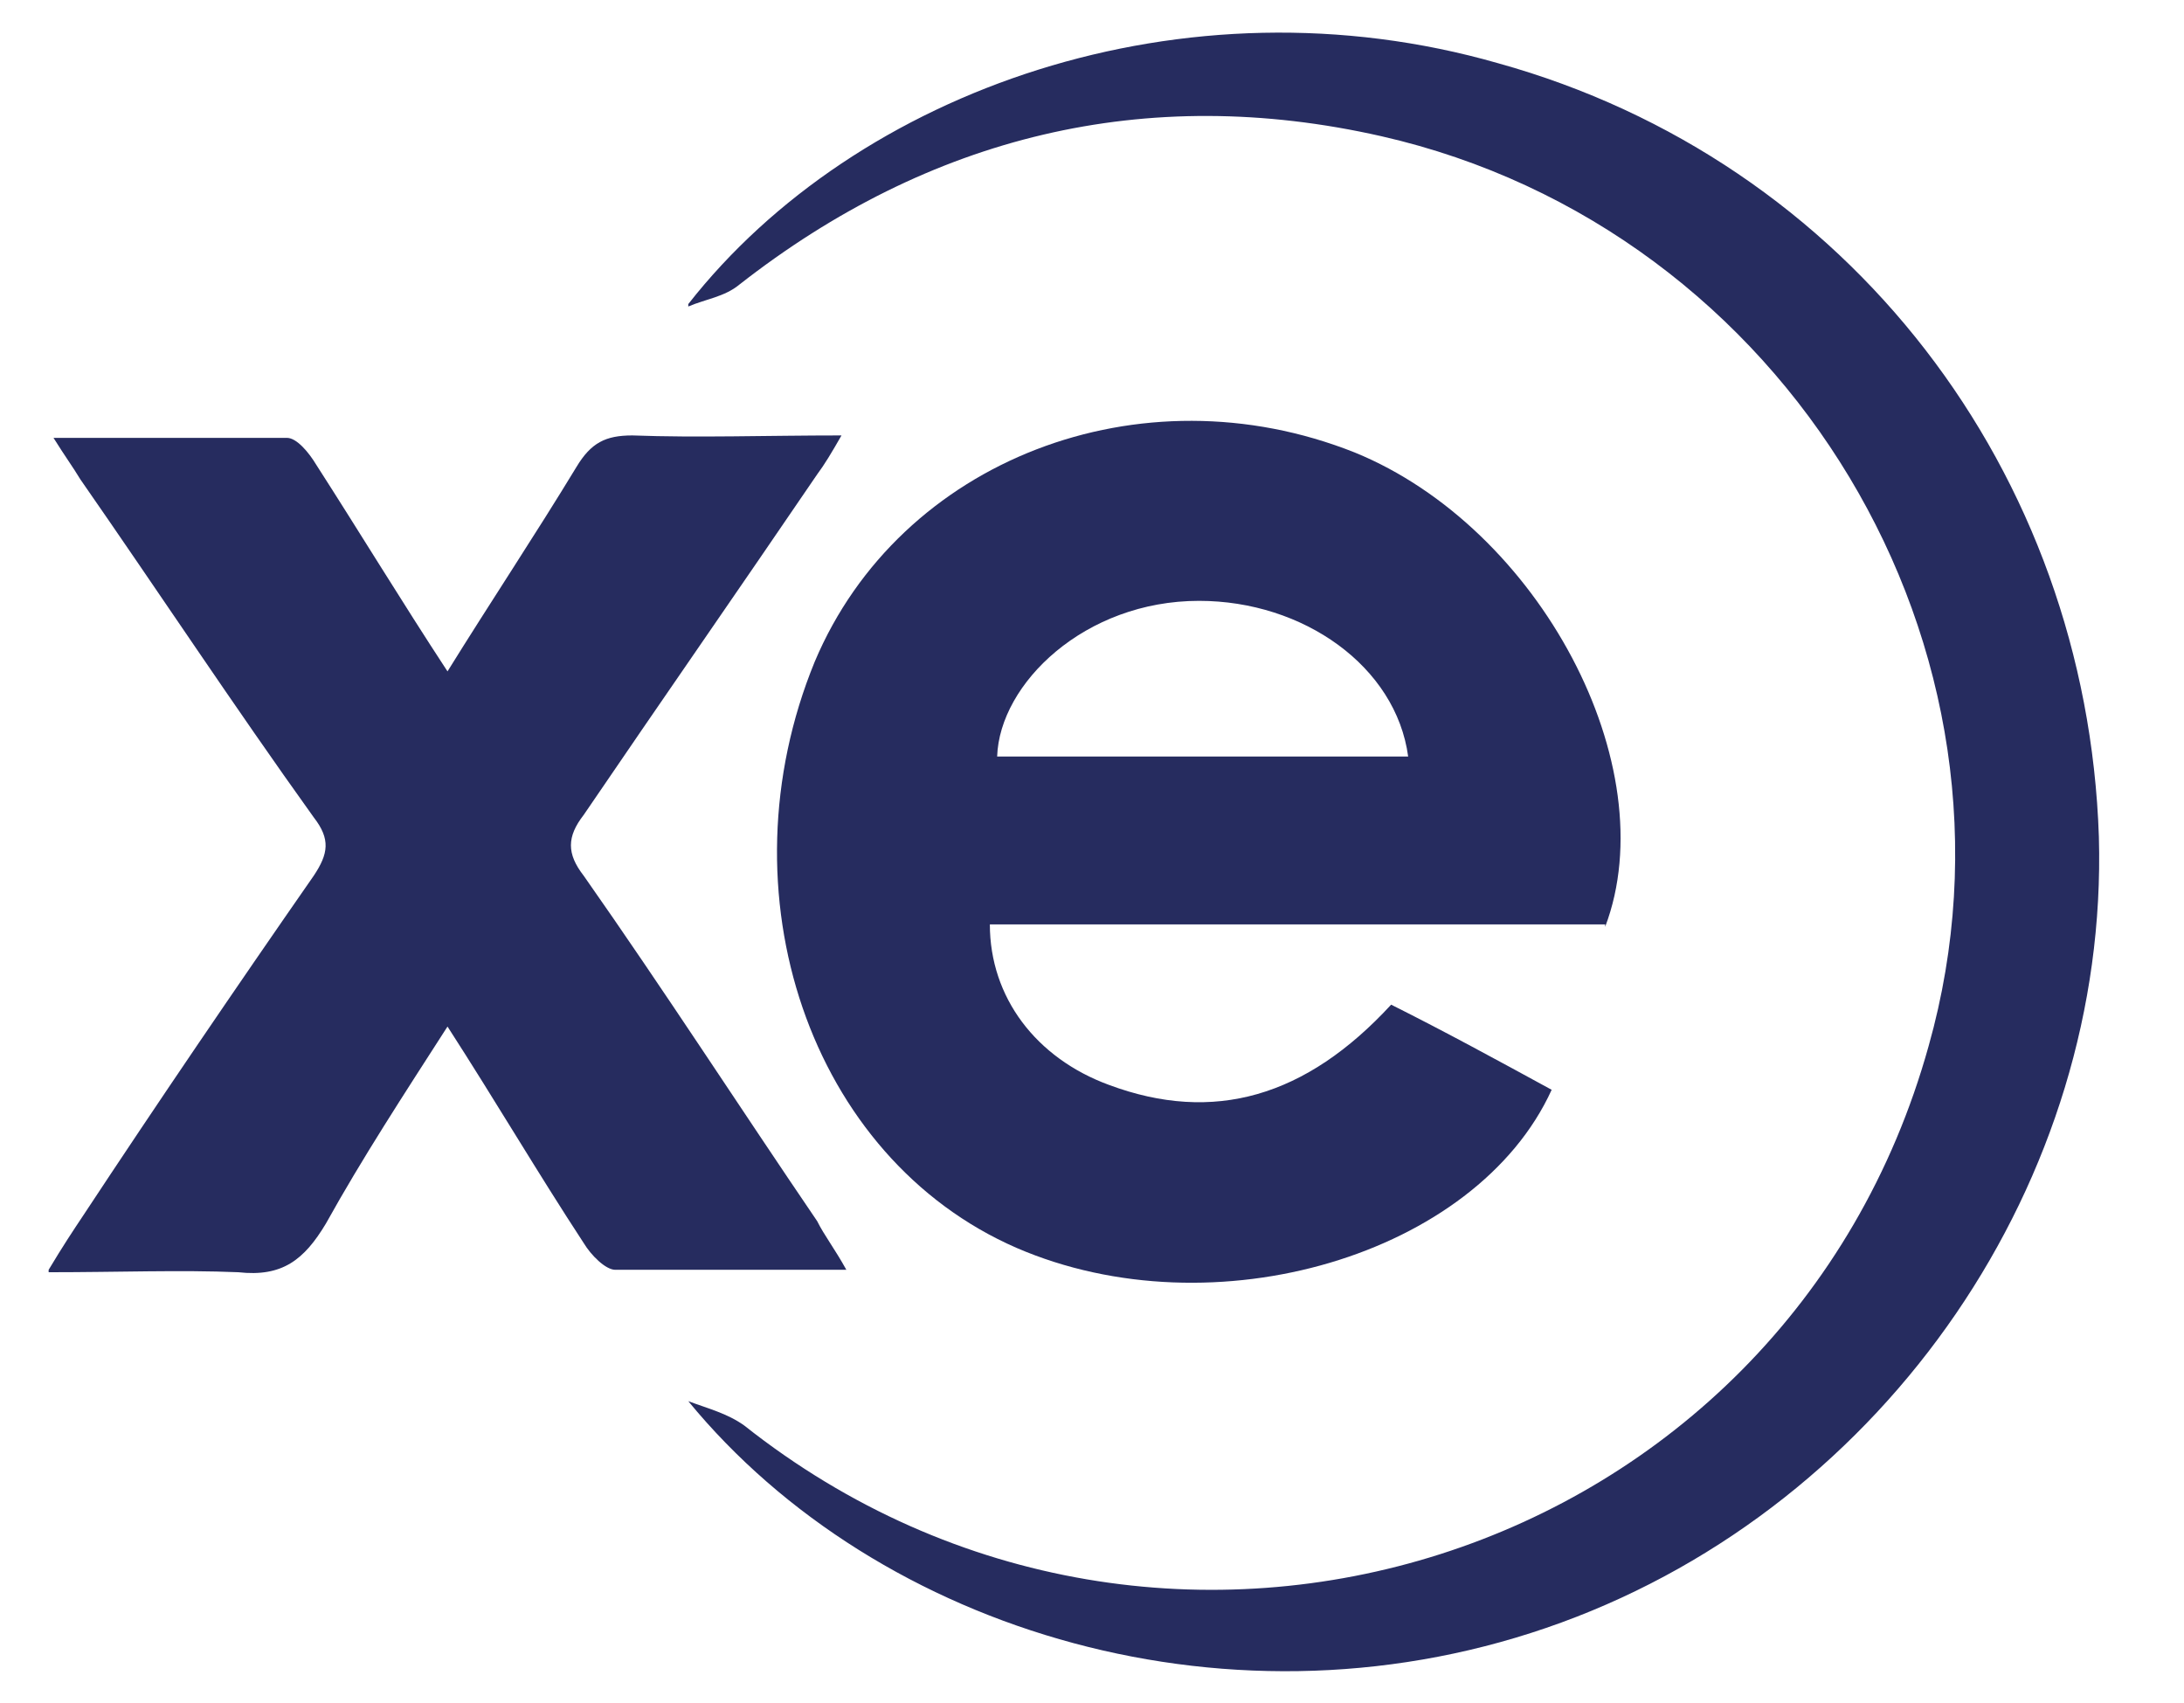
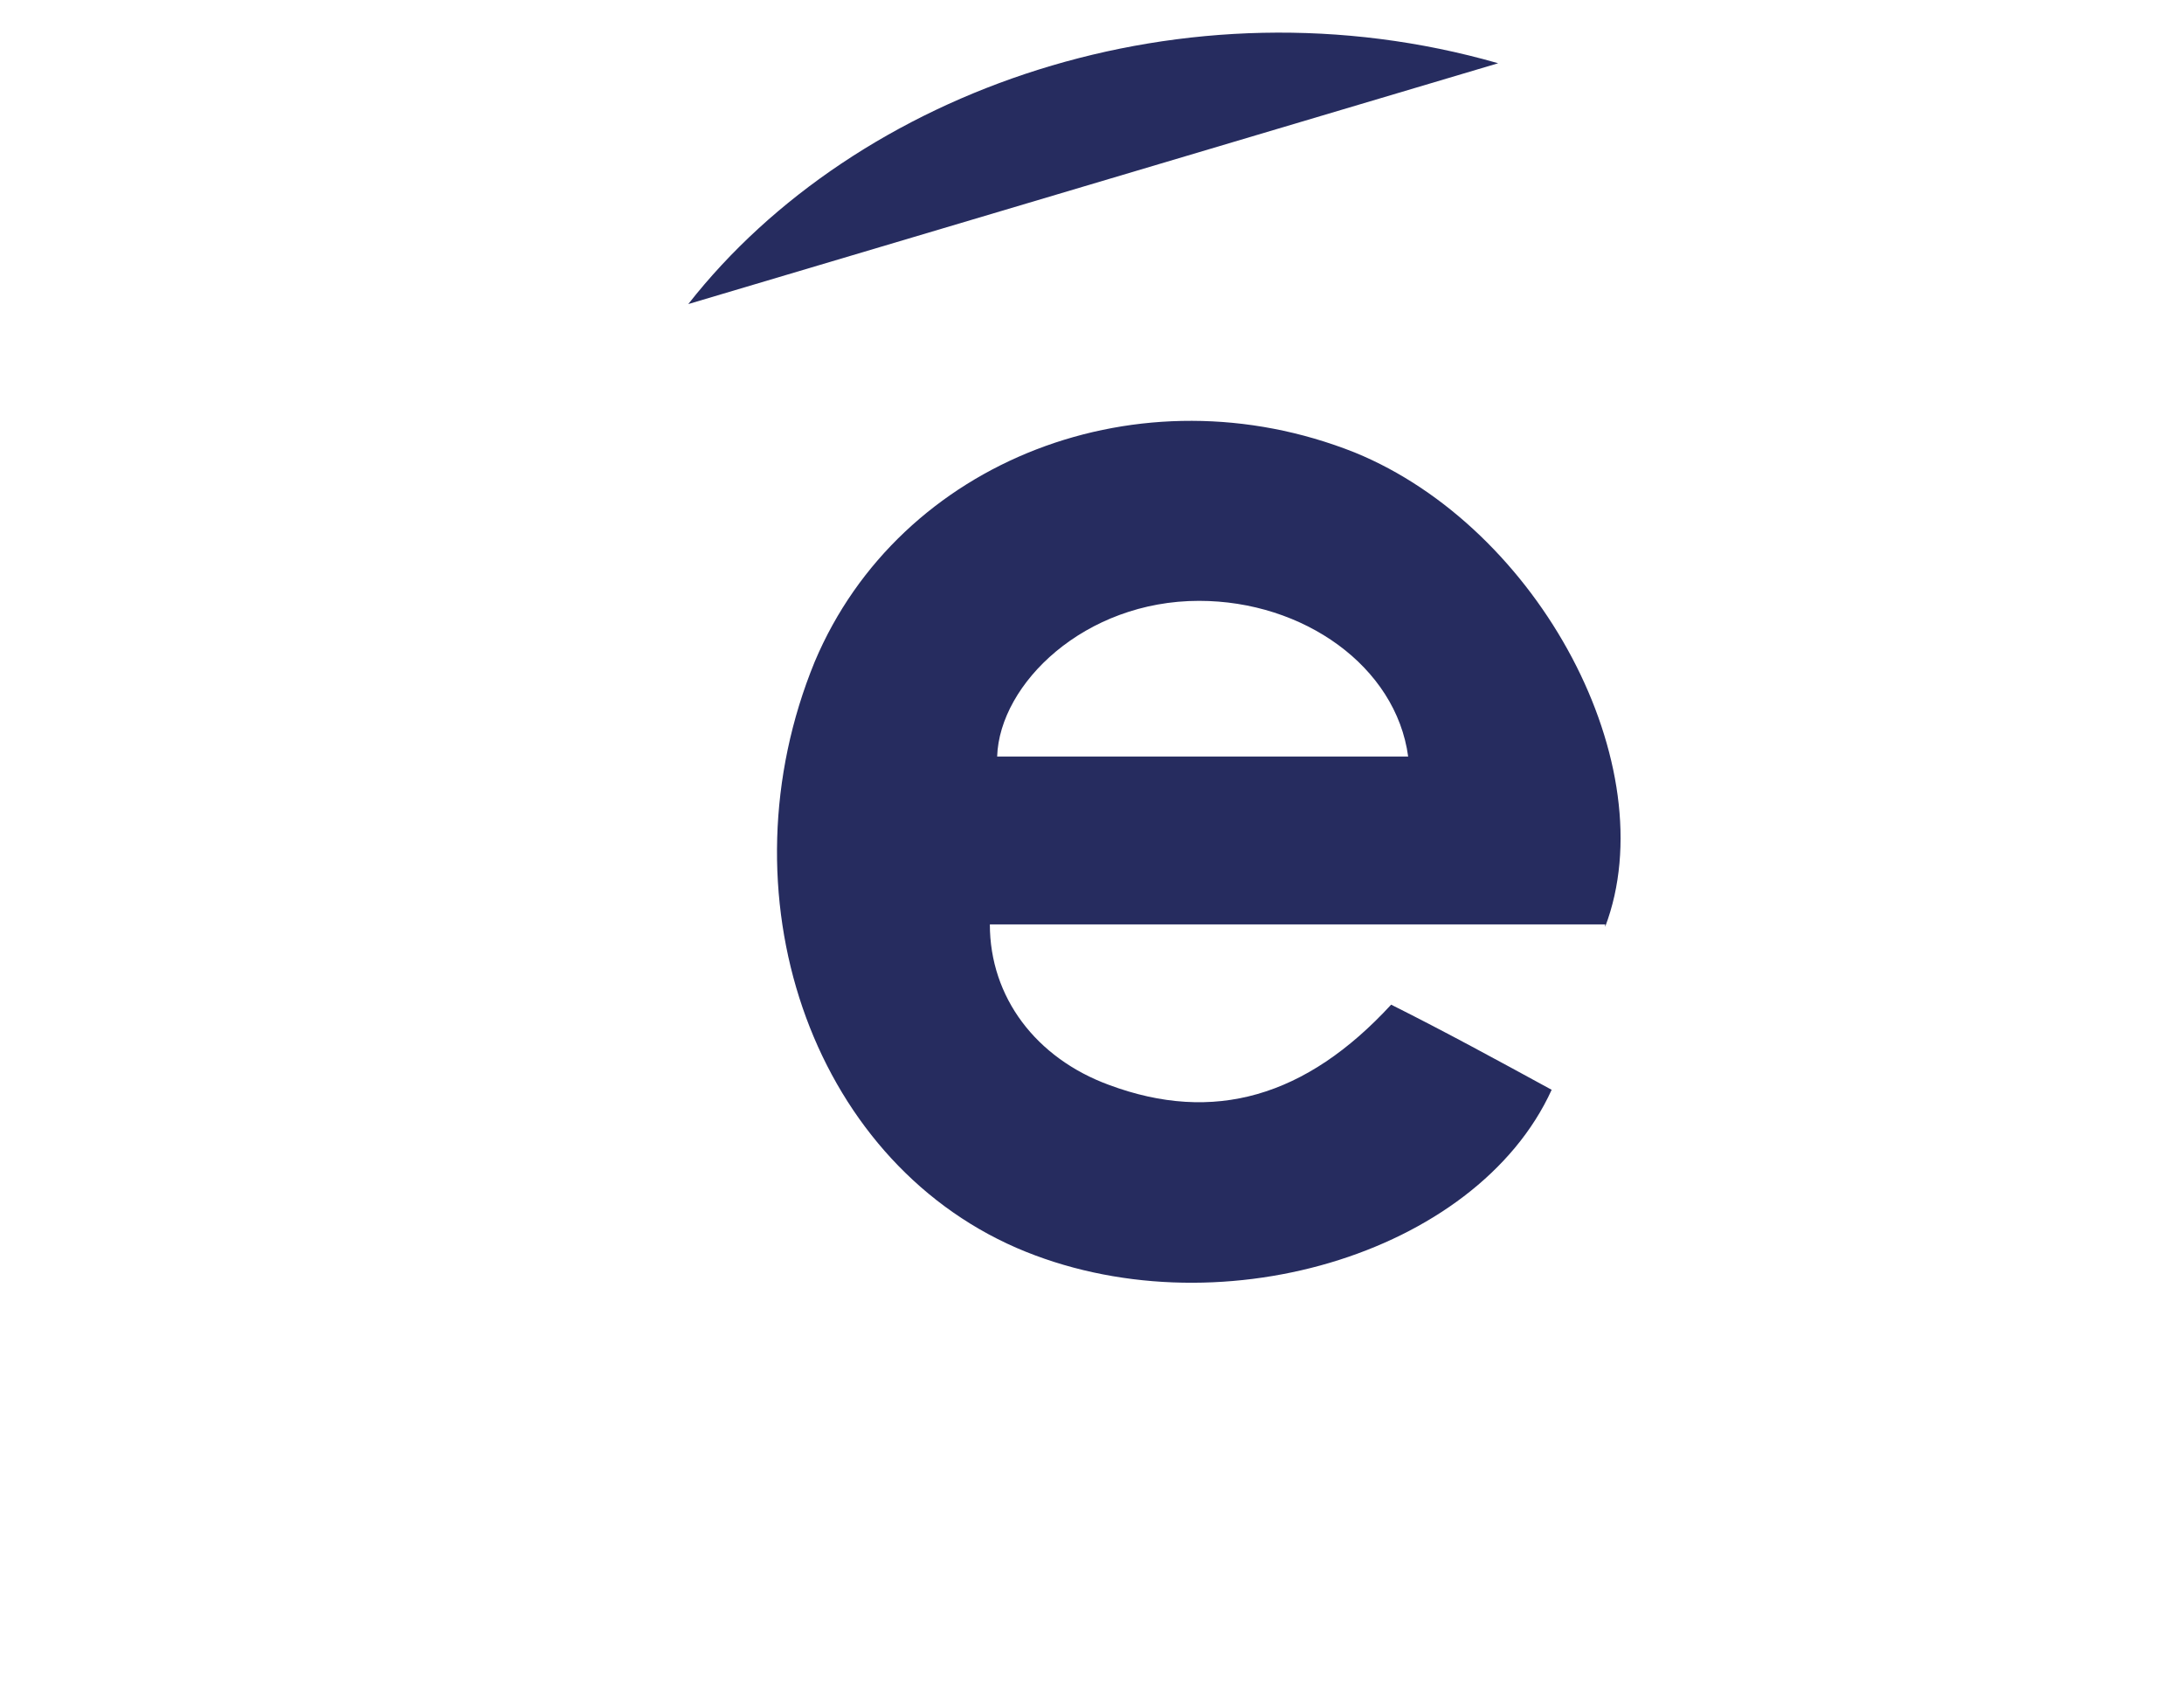
<svg xmlns="http://www.w3.org/2000/svg" id="Layer_1" data-name="Layer 1" version="1.1" viewBox="0 0 89.8 70">
  <defs>
    <style>
      .cls-1 {
        fill: #262c5f;
        stroke-width: 0px;
      }
    </style>
  </defs>
  <path class="cls-1" d="M41,31.1h16.9c-.5-3.7-4.3-6.4-8.6-6.4-4.7,0-8.2,3.4-8.3,6.4ZM66,38h-25.3c0,3,1.9,5.5,4.9,6.6,4.3,1.6,8.1.5,11.6-3.3,2.2,1.1,4.4,2.3,6.6,3.5-3.1,6.8-13.9,10-22,6.5-8.5-3.7-12.2-14.6-8.3-24.1,3.5-8.3,13.4-12.1,22.2-8.6,7.6,3.1,12.8,12.9,10.3,19.5h0Z" />
-   <path class="cls-1" d="M28.3,12.5C35.2,3.7,48.7-1.1,61.6,2.6c14.4,4,24.2,16.8,24.7,31.8.4,14.1-8.7,27.4-22.1,32.3-13.4,4.9-28.1.4-35.9-9.1.8.3,1.6.5,2.3,1,17.3,13.7,42.8,5.6,48.7-15.6,4.6-16.3-5.8-33.6-22.5-37.4-9.7-2.2-18.6,0-26.4,6.1-.6.5-1.4.6-2.1.9Z" />
-   <path class="cls-1" d="M2,52.2c.6-1,1-1.6,1.4-2.2,3.1-4.7,6.3-9.4,9.5-14,.6-.9.7-1.5,0-2.4-3.3-4.6-6.4-9.3-9.6-13.9-.3-.5-.6-.9-1.1-1.7,3.4,0,6.5,0,9.6,0,.4,0,.9.6,1.2,1.1,1.8,2.8,3.5,5.6,5.4,8.5,1.8-2.9,3.6-5.6,5.3-8.4.6-1,1.2-1.3,2.3-1.3,2.7.1,5.5,0,8.6,0-.4.7-.7,1.2-1,1.6-3.2,4.7-6.4,9.3-9.6,14-.7.9-.7,1.6,0,2.5,3.3,4.7,6.4,9.5,9.6,14.2.3.6.7,1.1,1.2,2-3.3,0-6.4,0-9.5,0-.4,0-1-.6-1.3-1.1-1.9-2.9-3.6-5.8-5.6-8.9-1.8,2.8-3.5,5.4-5,8.1-.9,1.5-1.8,2.2-3.6,2-2.4-.1-4.9,0-7.8,0Z" />
+   <path class="cls-1" d="M28.3,12.5C35.2,3.7,48.7-1.1,61.6,2.6Z" />
</svg>